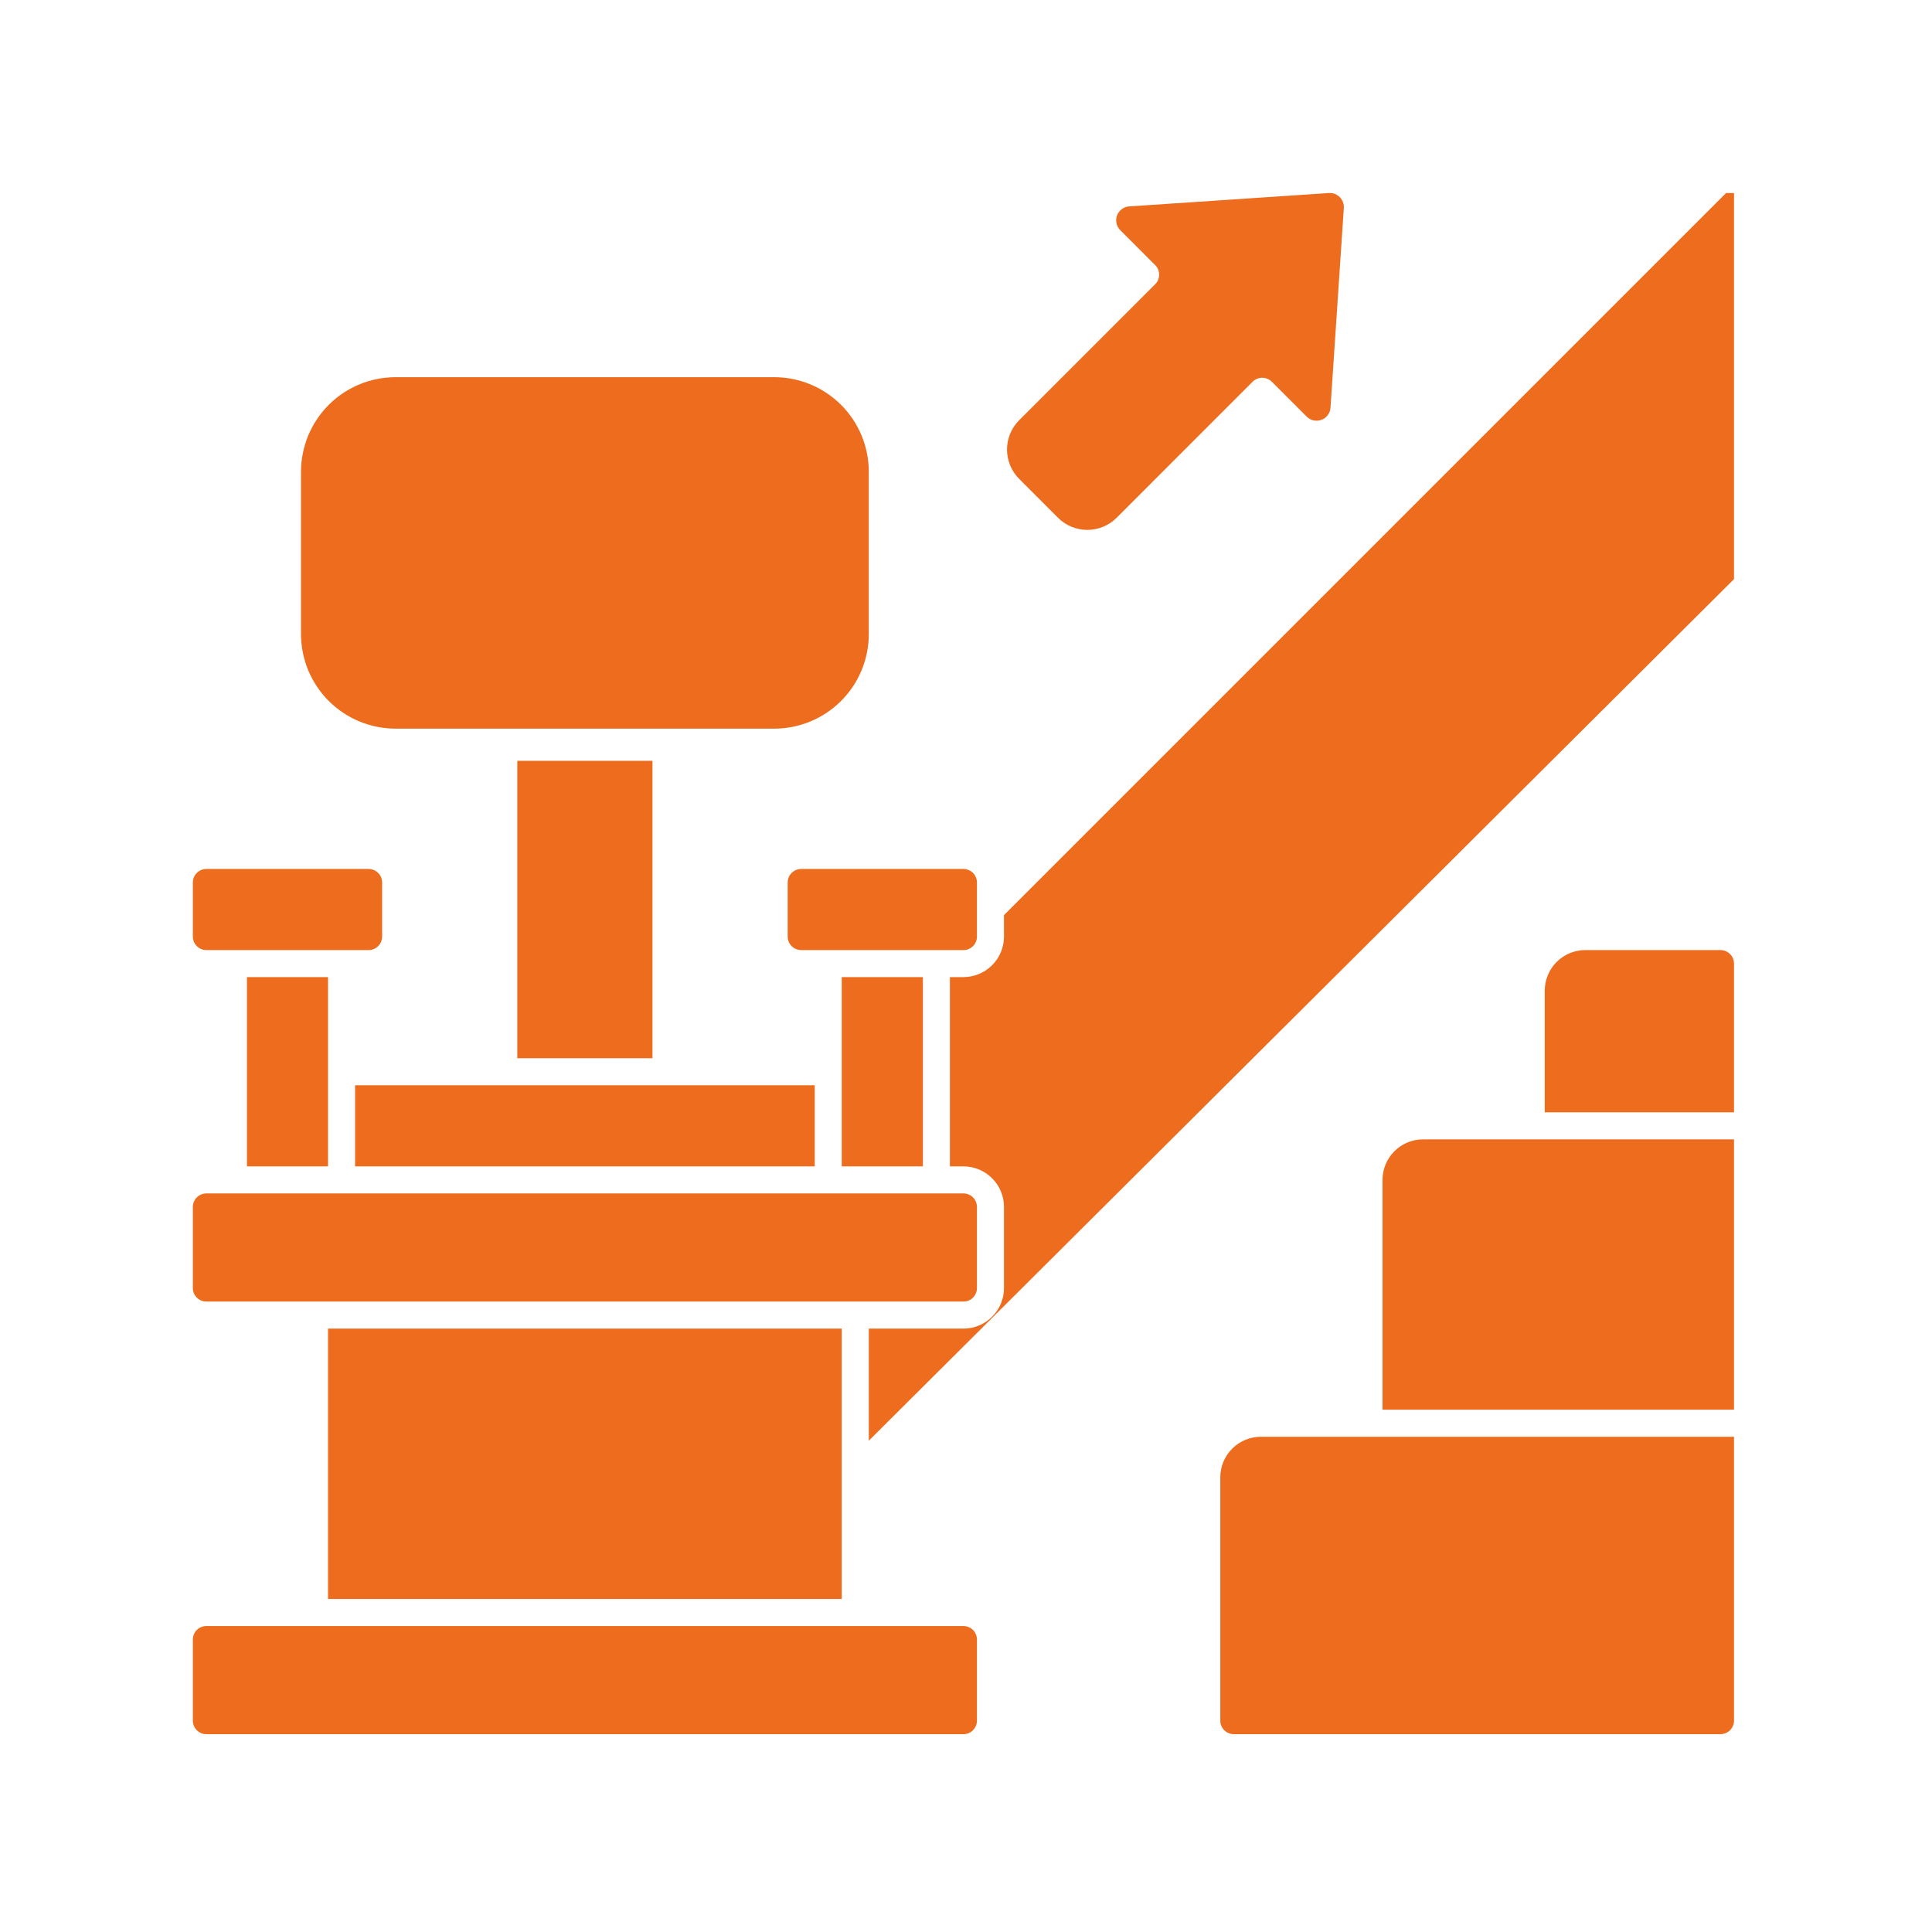
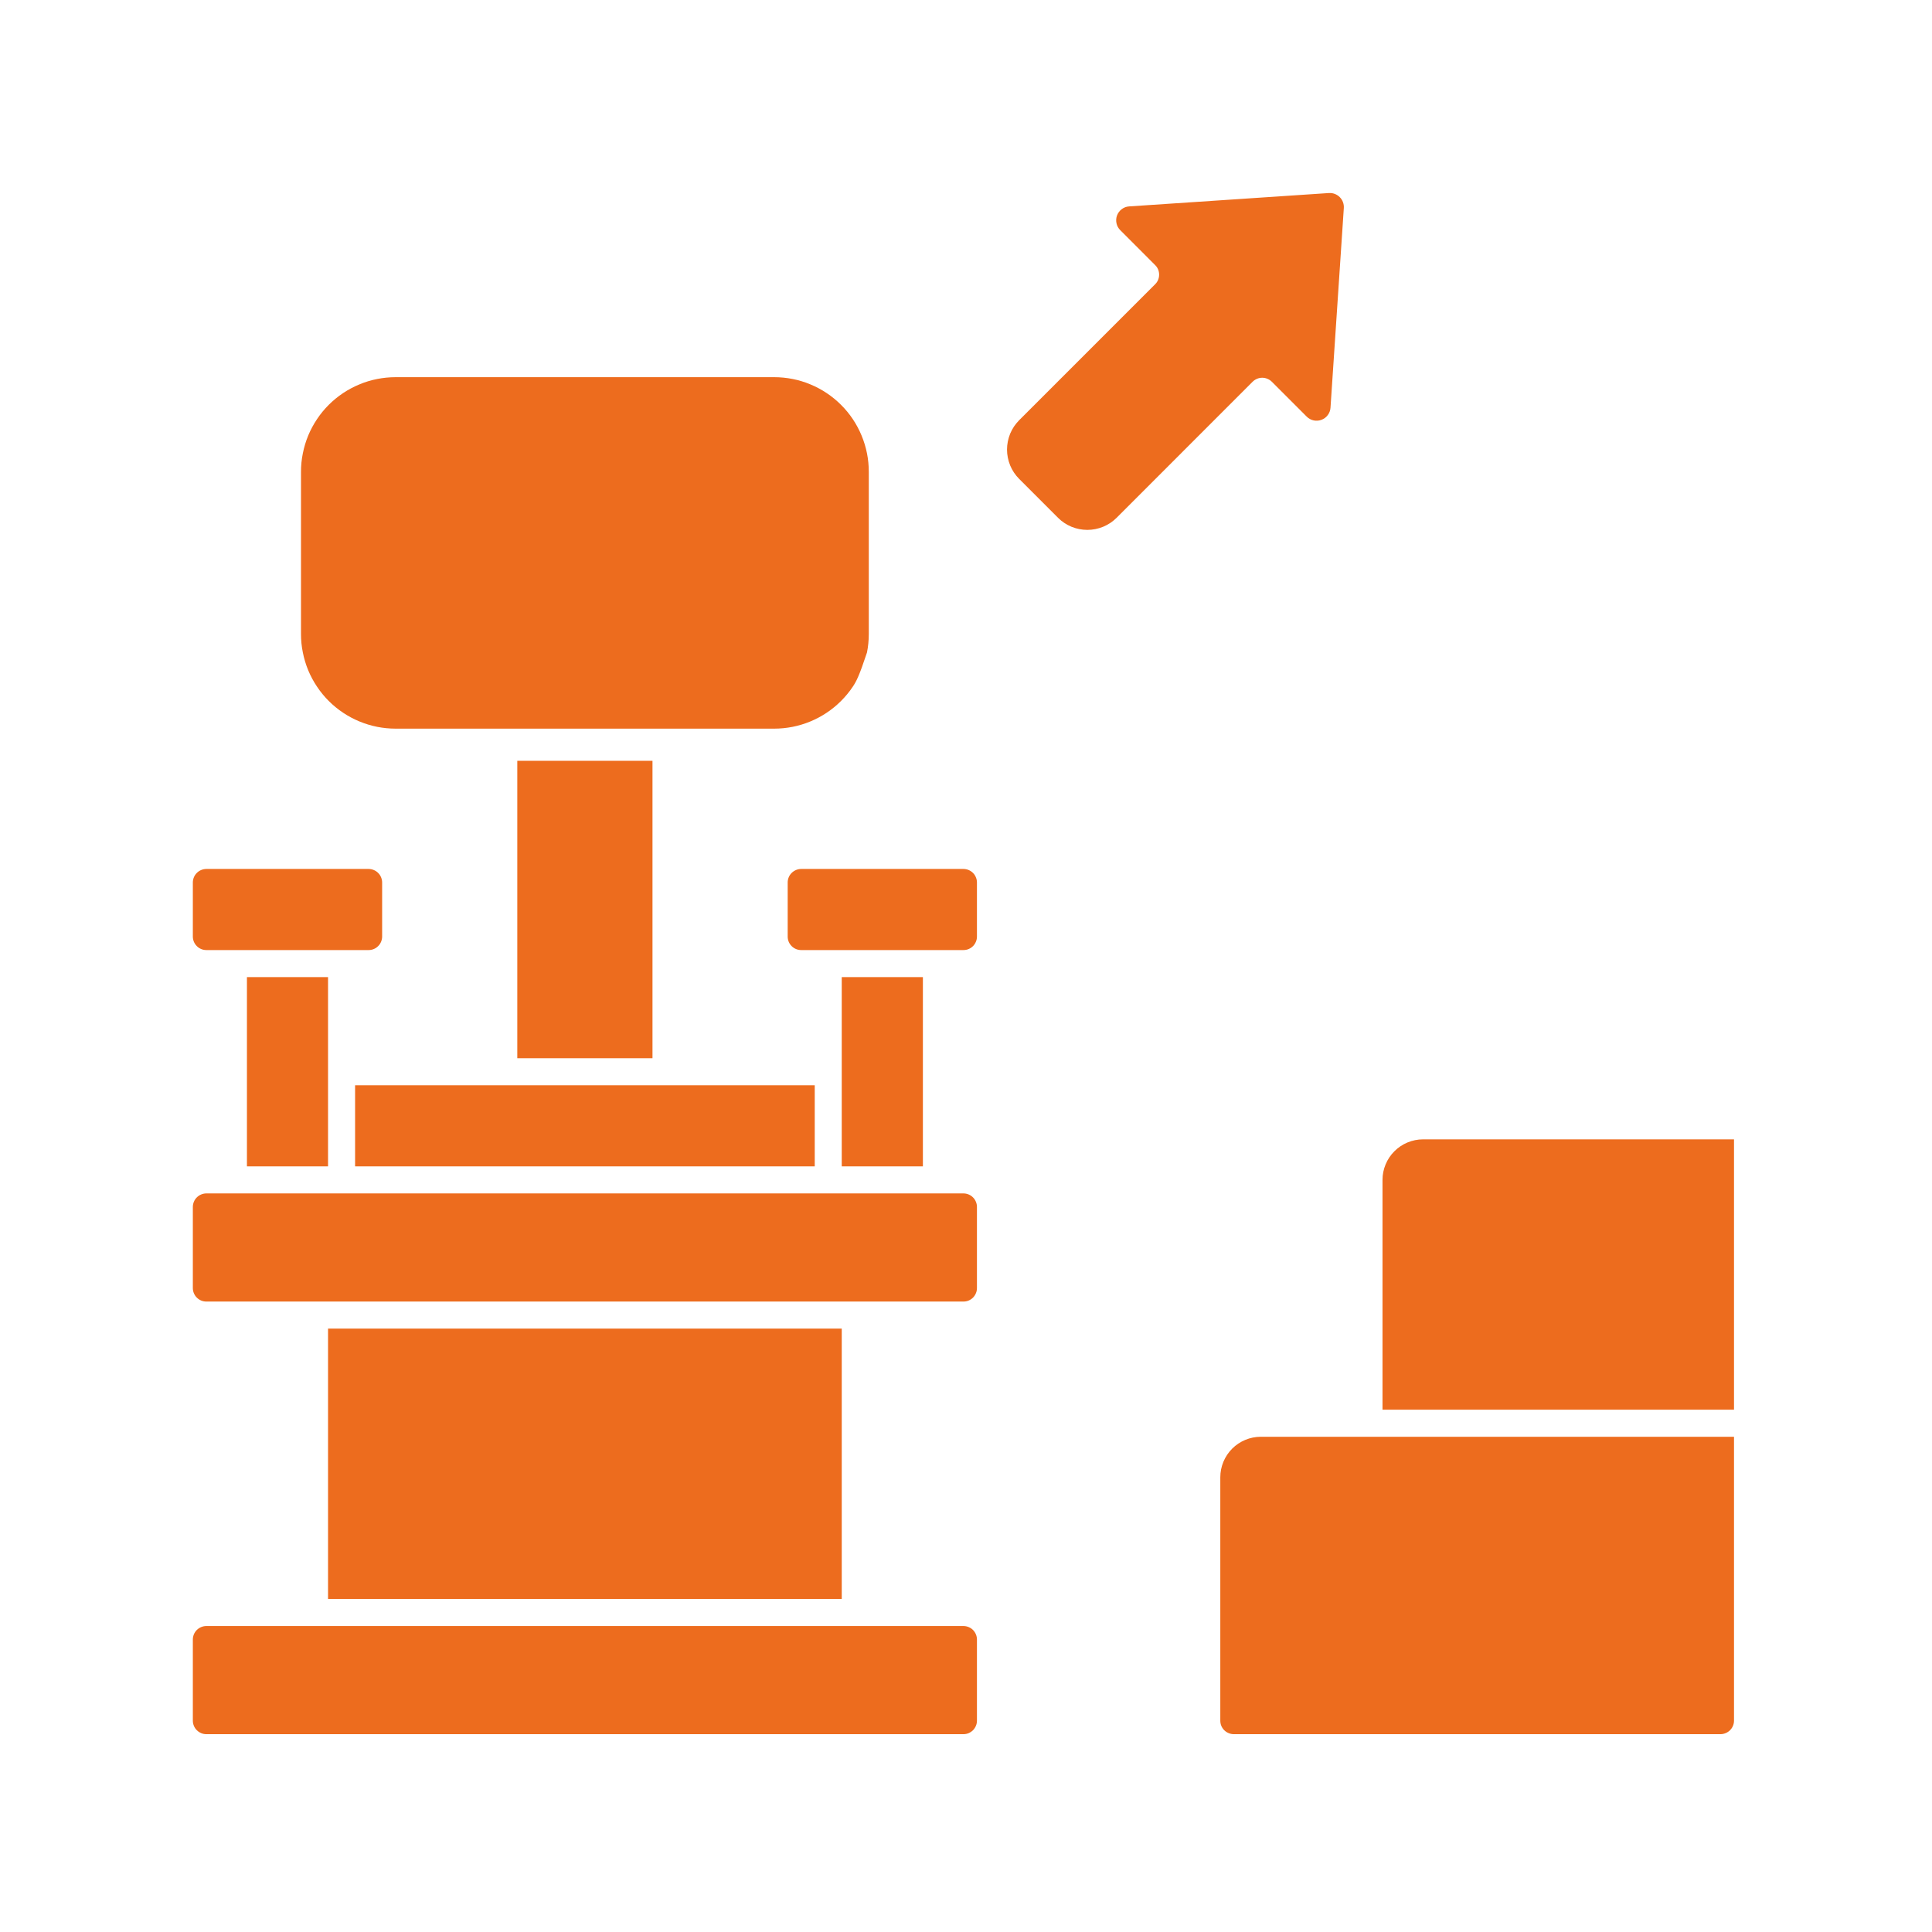
<svg xmlns="http://www.w3.org/2000/svg" width="250" zoomAndPan="magnify" viewBox="0 0 187.5 187.5" height="250" preserveAspectRatio="xMidYMid meet" version="1.0">
  <defs>
    <clipPath id="00adfecbcc">
      <path d="M 118 139 L 168.301 139 L 168.301 168.301 L 118 168.301 Z M 118 139 " clip-rule="nonzero" />
    </clipPath>
    <clipPath id="bfa2a51542">
      <path d="M 134 110 L 168.301 110 L 168.301 137 L 134 137 Z M 134 110 " clip-rule="nonzero" />
    </clipPath>
    <clipPath id="92a1283465">
-       <path d="M 149 92 L 168.301 92 L 168.301 108 L 149 108 Z M 149 92 " clip-rule="nonzero" />
-     </clipPath>
+       </clipPath>
    <clipPath id="389b8c1af3">
      <path d="M 18.699 115 L 95 115 L 95 127 L 18.699 127 Z M 18.699 115 " clip-rule="nonzero" />
    </clipPath>
    <clipPath id="b604b7dcdb">
      <path d="M 18.699 157 L 95 157 L 95 168.301 L 18.699 168.301 Z M 18.699 157 " clip-rule="nonzero" />
    </clipPath>
    <clipPath id="25dc2a55c0">
-       <path d="M 84 18.699 L 168.301 18.699 L 168.301 140 L 84 140 Z M 84 18.699 " clip-rule="nonzero" />
-     </clipPath>
+       </clipPath>
    <clipPath id="3b6ba20379">
      <path d="M 18.699 84 L 38 84 L 38 93 L 18.699 93 Z M 18.699 84 " clip-rule="nonzero" />
    </clipPath>
    <clipPath id="2e6964d605">
      <path d="M 97 18.699 L 131 18.699 L 131 52 L 97 52 Z M 97 18.699 " clip-rule="nonzero" />
    </clipPath>
  </defs>
  <g clip-path="url(#00adfecbcc)">
    <path fill="#ed6c1e" d="M 118.43 143.375 L 118.43 166.988 C 118.43 167.164 118.461 167.332 118.527 167.492 C 118.594 167.652 118.691 167.793 118.812 167.918 C 118.938 168.039 119.078 168.133 119.238 168.199 C 119.398 168.266 119.566 168.301 119.742 168.301 L 166.973 168.301 C 167.148 168.301 167.312 168.266 167.473 168.199 C 167.637 168.133 167.777 168.039 167.898 167.918 C 168.023 167.793 168.117 167.652 168.184 167.492 C 168.25 167.332 168.285 167.164 168.285 166.988 L 168.285 139.438 L 122.363 139.438 C 121.844 139.438 121.34 139.539 120.859 139.738 C 120.379 139.938 119.953 140.223 119.582 140.59 C 119.215 140.961 118.93 141.387 118.73 141.867 C 118.531 142.348 118.43 142.852 118.43 143.375 Z M 118.43 143.375 " fill-opacity="1" fill-rule="nonzero" />
  </g>
  <g clip-path="url(#bfa2a51542)">
    <path fill="#ed6c1e" d="M 134.172 114.508 L 134.172 136.812 L 168.285 136.812 L 168.285 110.574 L 138.109 110.574 C 137.586 110.574 137.086 110.676 136.602 110.875 C 136.121 111.074 135.695 111.359 135.328 111.727 C 134.957 112.098 134.672 112.523 134.473 113.004 C 134.273 113.484 134.172 113.988 134.172 114.508 Z M 134.172 114.508 " fill-opacity="1" fill-rule="nonzero" />
  </g>
  <g clip-path="url(#92a1283465)">
-     <path fill="#ed6c1e" d="M 166.973 92.203 L 153.852 92.203 C 153.332 92.207 152.828 92.305 152.348 92.504 C 151.863 92.707 151.441 92.988 151.07 93.359 C 150.703 93.727 150.418 94.152 150.219 94.637 C 150.016 95.117 149.918 95.621 149.918 96.141 L 149.918 107.949 L 168.285 107.949 L 168.285 93.516 C 168.285 93.344 168.25 93.176 168.184 93.016 C 168.117 92.855 168.023 92.711 167.898 92.59 C 167.777 92.469 167.637 92.371 167.477 92.305 C 167.312 92.238 167.148 92.207 166.973 92.203 Z M 166.973 92.203 " fill-opacity="1" fill-rule="nonzero" />
-   </g>
+     </g>
  <path fill="#ed6c1e" d="M 81.691 94.828 L 89.566 94.828 L 89.566 113.195 L 81.691 113.195 Z M 81.691 94.828 " fill-opacity="1" fill-rule="nonzero" />
  <path fill="#ed6c1e" d="M 77.758 84.332 L 93.5 84.332 C 93.676 84.332 93.844 84.367 94.004 84.434 C 94.164 84.5 94.305 84.594 94.43 84.719 C 94.551 84.84 94.645 84.98 94.711 85.145 C 94.781 85.305 94.812 85.473 94.812 85.645 L 94.812 90.895 C 94.812 91.066 94.781 91.234 94.711 91.395 C 94.645 91.555 94.551 91.699 94.43 91.82 C 94.305 91.945 94.164 92.039 94.004 92.105 C 93.844 92.172 93.676 92.203 93.5 92.203 L 77.758 92.203 C 77.582 92.203 77.414 92.172 77.254 92.105 C 77.094 92.039 76.953 91.945 76.828 91.82 C 76.707 91.699 76.609 91.555 76.543 91.395 C 76.477 91.234 76.445 91.066 76.445 90.895 L 76.445 85.645 C 76.445 85.473 76.477 85.305 76.543 85.145 C 76.609 84.98 76.707 84.84 76.828 84.719 C 76.953 84.594 77.094 84.5 77.254 84.434 C 77.414 84.367 77.582 84.332 77.758 84.332 Z M 77.758 84.332 " fill-opacity="1" fill-rule="nonzero" />
  <g clip-path="url(#389b8c1af3)">
    <path fill="#ed6c1e" d="M 20.027 115.82 L 93.5 115.82 C 93.676 115.82 93.844 115.855 94.004 115.922 C 94.164 115.988 94.305 116.082 94.43 116.207 C 94.551 116.328 94.645 116.469 94.711 116.633 C 94.781 116.793 94.812 116.961 94.812 117.133 L 94.812 125.004 C 94.812 125.18 94.781 125.348 94.711 125.508 C 94.645 125.668 94.551 125.809 94.43 125.934 C 94.305 126.055 94.164 126.152 94.004 126.219 C 93.844 126.285 93.676 126.316 93.5 126.316 L 20.027 126.316 C 19.855 126.316 19.688 126.285 19.527 126.219 C 19.367 126.152 19.223 126.055 19.102 125.934 C 18.977 125.809 18.883 125.668 18.816 125.508 C 18.75 125.348 18.715 125.18 18.715 125.004 L 18.715 117.133 C 18.715 116.961 18.75 116.793 18.816 116.633 C 18.883 116.469 18.977 116.328 19.102 116.207 C 19.223 116.082 19.367 115.988 19.527 115.922 C 19.688 115.855 19.855 115.82 20.027 115.82 Z M 20.027 115.82 " fill-opacity="1" fill-rule="nonzero" />
  </g>
  <g clip-path="url(#b604b7dcdb)">
    <path fill="#ed6c1e" d="M 20.027 157.805 L 93.5 157.805 C 93.676 157.805 93.844 157.84 94.004 157.906 C 94.164 157.973 94.305 158.066 94.43 158.188 C 94.551 158.312 94.645 158.453 94.711 158.613 C 94.781 158.777 94.812 158.941 94.812 159.117 L 94.812 166.988 C 94.812 167.164 94.781 167.332 94.711 167.492 C 94.645 167.652 94.551 167.793 94.43 167.918 C 94.305 168.039 94.164 168.133 94.004 168.203 C 93.844 168.27 93.676 168.301 93.5 168.301 L 20.027 168.301 C 19.855 168.301 19.688 168.27 19.527 168.203 C 19.367 168.133 19.223 168.039 19.102 167.918 C 18.977 167.793 18.883 167.652 18.816 167.492 C 18.75 167.332 18.715 167.164 18.715 166.988 L 18.715 159.117 C 18.715 158.941 18.75 158.777 18.816 158.613 C 18.883 158.453 18.977 158.312 19.102 158.188 C 19.223 158.066 19.367 157.973 19.527 157.906 C 19.688 157.84 19.855 157.805 20.027 157.805 Z M 20.027 157.805 " fill-opacity="1" fill-rule="nonzero" />
  </g>
  <path fill="#ed6c1e" d="M 31.836 128.941 L 81.691 128.941 L 81.691 155.18 L 31.836 155.18 Z M 31.836 128.941 " fill-opacity="1" fill-rule="nonzero" />
  <g clip-path="url(#25dc2a55c0)">
    <path fill="#ed6c1e" d="M 97.438 88.812 L 97.438 90.895 C 97.438 91.414 97.336 91.918 97.137 92.398 C 96.938 92.879 96.652 93.305 96.281 93.676 C 95.914 94.043 95.488 94.328 95.008 94.527 C 94.523 94.727 94.023 94.828 93.5 94.828 L 92.188 94.828 L 92.188 113.195 L 93.5 113.195 C 94.023 113.199 94.523 113.297 95.008 113.496 C 95.488 113.699 95.914 113.98 96.281 114.352 C 96.652 114.719 96.938 115.145 97.137 115.629 C 97.336 116.109 97.438 116.609 97.438 117.133 L 97.438 125.004 C 97.438 125.527 97.336 126.027 97.137 126.512 C 96.938 126.992 96.652 127.418 96.281 127.785 C 95.914 128.156 95.488 128.441 95.008 128.641 C 94.523 128.84 94.023 128.941 93.5 128.941 L 84.316 128.941 L 84.316 139.82 L 168.285 56.203 L 168.285 18.734 L 167.516 18.734 Z M 97.438 88.812 " fill-opacity="1" fill-rule="nonzero" />
  </g>
-   <path fill="#ed6c1e" d="M 38.398 36.605 L 75.133 36.605 C 75.734 36.605 76.332 36.664 76.926 36.781 C 77.516 36.898 78.09 37.07 78.648 37.305 C 79.203 37.535 79.734 37.816 80.234 38.152 C 80.738 38.488 81.199 38.867 81.625 39.293 C 82.055 39.719 82.434 40.184 82.77 40.684 C 83.105 41.188 83.387 41.715 83.617 42.273 C 83.848 42.832 84.023 43.406 84.141 43.996 C 84.258 44.586 84.316 45.184 84.316 45.789 L 84.316 61.531 C 84.316 62.137 84.258 62.73 84.141 63.324 C 84.023 63.914 83.848 64.488 83.617 65.047 C 83.387 65.602 83.105 66.133 82.77 66.633 C 82.434 67.137 82.055 67.598 81.625 68.027 C 81.199 68.453 80.738 68.832 80.234 69.168 C 79.734 69.504 79.203 69.785 78.648 70.016 C 78.09 70.246 77.516 70.422 76.926 70.539 C 76.332 70.656 75.734 70.715 75.133 70.715 L 38.398 70.715 C 37.793 70.715 37.195 70.656 36.605 70.539 C 36.012 70.422 35.438 70.246 34.883 70.016 C 34.324 69.785 33.797 69.504 33.293 69.168 C 32.793 68.832 32.328 68.453 31.902 68.027 C 31.477 67.598 31.094 67.137 30.762 66.633 C 30.426 66.133 30.141 65.602 29.91 65.047 C 29.68 64.488 29.508 63.914 29.391 63.324 C 29.27 62.73 29.211 62.137 29.211 61.531 L 29.211 45.789 C 29.211 45.184 29.27 44.586 29.391 43.996 C 29.508 43.406 29.68 42.832 29.91 42.273 C 30.141 41.715 30.426 41.188 30.762 40.684 C 31.094 40.184 31.477 39.719 31.902 39.293 C 32.328 38.867 32.793 38.488 33.293 38.152 C 33.797 37.816 34.324 37.535 34.883 37.305 C 35.438 37.07 36.012 36.898 36.605 36.781 C 37.195 36.664 37.793 36.605 38.398 36.605 Z M 38.398 36.605 " fill-opacity="1" fill-rule="nonzero" />
+   <path fill="#ed6c1e" d="M 38.398 36.605 L 75.133 36.605 C 75.734 36.605 76.332 36.664 76.926 36.781 C 77.516 36.898 78.09 37.07 78.648 37.305 C 79.203 37.535 79.734 37.816 80.234 38.152 C 80.738 38.488 81.199 38.867 81.625 39.293 C 82.055 39.719 82.434 40.184 82.77 40.684 C 83.105 41.188 83.387 41.715 83.617 42.273 C 83.848 42.832 84.023 43.406 84.141 43.996 C 84.258 44.586 84.316 45.184 84.316 45.789 L 84.316 61.531 C 84.316 62.137 84.258 62.73 84.141 63.324 C 83.387 65.602 83.105 66.133 82.77 66.633 C 82.434 67.137 82.055 67.598 81.625 68.027 C 81.199 68.453 80.738 68.832 80.234 69.168 C 79.734 69.504 79.203 69.785 78.648 70.016 C 78.09 70.246 77.516 70.422 76.926 70.539 C 76.332 70.656 75.734 70.715 75.133 70.715 L 38.398 70.715 C 37.793 70.715 37.195 70.656 36.605 70.539 C 36.012 70.422 35.438 70.246 34.883 70.016 C 34.324 69.785 33.797 69.504 33.293 69.168 C 32.793 68.832 32.328 68.453 31.902 68.027 C 31.477 67.598 31.094 67.137 30.762 66.633 C 30.426 66.133 30.141 65.602 29.91 65.047 C 29.68 64.488 29.508 63.914 29.391 63.324 C 29.27 62.73 29.211 62.137 29.211 61.531 L 29.211 45.789 C 29.211 45.184 29.27 44.586 29.391 43.996 C 29.508 43.406 29.68 42.832 29.91 42.273 C 30.141 41.715 30.426 41.188 30.762 40.684 C 31.094 40.184 31.477 39.719 31.902 39.293 C 32.328 38.867 32.793 38.488 33.293 38.152 C 33.797 37.816 34.324 37.535 34.883 37.305 C 35.438 37.07 36.012 36.898 36.605 36.781 C 37.195 36.664 37.793 36.605 38.398 36.605 Z M 38.398 36.605 " fill-opacity="1" fill-rule="nonzero" />
  <path fill="#ed6c1e" d="M 34.461 105.324 L 79.07 105.324 L 79.07 113.195 L 34.461 113.195 Z M 34.461 105.324 " fill-opacity="1" fill-rule="nonzero" />
  <path fill="#ed6c1e" d="M 50.203 73.836 L 63.324 73.836 L 63.324 102.699 L 50.203 102.699 Z M 50.203 73.836 " fill-opacity="1" fill-rule="nonzero" />
  <path fill="#ed6c1e" d="M 23.965 94.828 L 31.836 94.828 L 31.836 113.195 L 23.965 113.195 Z M 23.965 94.828 " fill-opacity="1" fill-rule="nonzero" />
  <g clip-path="url(#3b6ba20379)">
    <path fill="#ed6c1e" d="M 20.027 84.332 L 35.773 84.332 C 35.945 84.332 36.113 84.367 36.273 84.434 C 36.434 84.5 36.578 84.594 36.699 84.719 C 36.824 84.84 36.918 84.98 36.984 85.145 C 37.051 85.305 37.086 85.473 37.086 85.645 L 37.086 90.895 C 37.086 91.066 37.051 91.234 36.984 91.395 C 36.918 91.555 36.824 91.699 36.699 91.82 C 36.578 91.945 36.434 92.039 36.273 92.105 C 36.113 92.172 35.945 92.203 35.773 92.203 L 20.027 92.203 C 19.855 92.203 19.688 92.172 19.527 92.105 C 19.367 92.039 19.223 91.945 19.102 91.82 C 18.977 91.699 18.883 91.555 18.816 91.395 C 18.75 91.234 18.715 91.066 18.715 90.895 L 18.715 85.645 C 18.715 85.473 18.75 85.305 18.816 85.145 C 18.883 84.98 18.977 84.84 19.102 84.719 C 19.223 84.594 19.367 84.5 19.527 84.434 C 19.688 84.367 19.855 84.332 20.027 84.332 Z M 20.027 84.332 " fill-opacity="1" fill-rule="nonzero" />
  </g>
  <g clip-path="url(#2e6964d605)">
    <path fill="#ed6c1e" d="M 98.906 40.785 C 98.723 40.973 98.555 41.176 98.406 41.395 C 98.262 41.617 98.137 41.848 98.035 42.09 C 97.938 42.336 97.859 42.586 97.809 42.844 C 97.758 43.105 97.73 43.367 97.73 43.629 C 97.73 43.895 97.758 44.156 97.809 44.414 C 97.859 44.672 97.938 44.926 98.035 45.168 C 98.137 45.414 98.262 45.645 98.406 45.863 C 98.555 46.086 98.723 46.289 98.906 46.473 L 102.68 50.25 C 102.867 50.438 103.07 50.602 103.289 50.75 C 103.508 50.895 103.742 51.02 103.984 51.121 C 104.23 51.219 104.48 51.297 104.738 51.348 C 105 51.398 105.262 51.426 105.523 51.426 C 105.789 51.426 106.051 51.398 106.309 51.348 C 106.566 51.297 106.82 51.219 107.062 51.121 C 107.309 51.02 107.539 50.895 107.758 50.75 C 107.977 50.602 108.18 50.438 108.367 50.25 L 121.57 37.043 C 121.695 36.922 121.836 36.828 121.996 36.762 C 122.156 36.695 122.324 36.66 122.5 36.66 C 122.672 36.66 122.84 36.695 123 36.762 C 123.16 36.828 123.305 36.922 123.426 37.043 L 126.816 40.434 C 127.004 40.621 127.227 40.742 127.488 40.801 C 127.746 40.855 128.004 40.836 128.25 40.742 C 128.5 40.652 128.703 40.496 128.863 40.281 C 129.02 40.07 129.109 39.828 129.125 39.562 L 130.418 20.18 C 130.43 19.984 130.402 19.797 130.332 19.613 C 130.266 19.43 130.16 19.27 130.023 19.133 C 129.883 18.992 129.723 18.891 129.543 18.82 C 129.359 18.75 129.172 18.723 128.977 18.734 L 109.59 20.031 C 109.324 20.047 109.086 20.133 108.871 20.293 C 108.66 20.453 108.504 20.656 108.41 20.902 C 108.316 21.152 108.301 21.406 108.355 21.668 C 108.41 21.926 108.535 22.152 108.723 22.34 L 112.109 25.73 C 112.234 25.852 112.328 25.992 112.395 26.152 C 112.461 26.316 112.492 26.48 112.492 26.656 C 112.492 26.828 112.461 26.996 112.395 27.156 C 112.328 27.32 112.234 27.461 112.109 27.582 Z M 98.906 40.785 " fill-opacity="1" fill-rule="nonzero" />
  </g>
</svg>